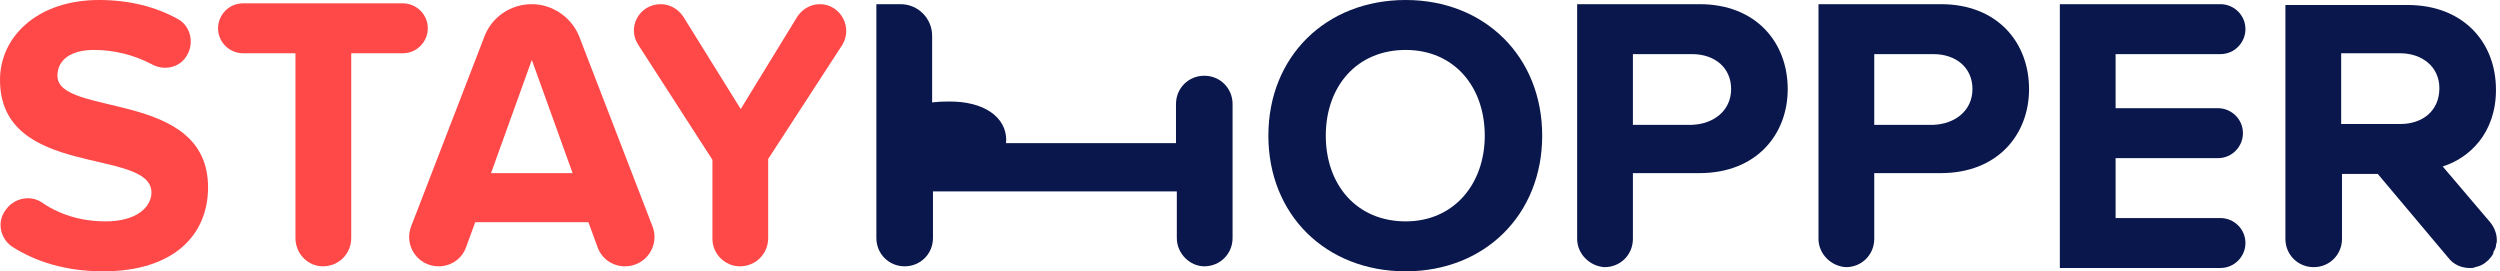
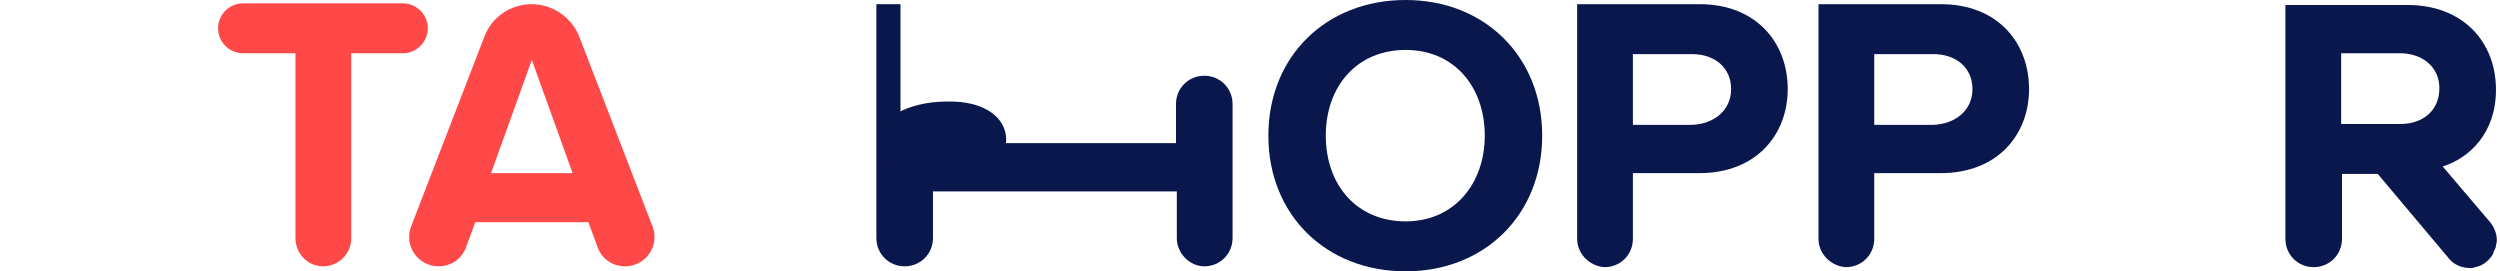
<svg xmlns="http://www.w3.org/2000/svg" width="129" height="14" viewBox="0 0 129 14" fill="none">
-   <path d="M0.301 10.822C0.73 10.221 1.546 10.049 2.147 10.436C3.006 11.037 4.123 11.423 5.454 11.423C7.043 11.423 7.816 10.693 7.816 9.92C7.773 7.601 0 9.233 0 4.123C0 1.89 1.933 0 5.11 0C6.656 0 8.031 0.344 9.19 0.988C9.877 1.374 10.049 2.319 9.577 2.963C9.19 3.521 8.417 3.65 7.816 3.307C6.914 2.834 5.883 2.577 4.853 2.577C3.65 2.577 2.963 3.092 2.963 3.908C2.963 6.055 10.736 4.595 10.736 9.663C10.736 12.153 8.933 14 5.325 14C3.35 14 1.804 13.485 0.601 12.712C0 12.282 -0.172 11.423 0.301 10.822Z" fill="#FF4848" />
  <path d="M15.246 12.282V2.749H12.54C11.853 2.749 11.252 2.19 11.252 1.46C11.252 0.773 11.81 0.172 12.54 0.172H20.786C21.473 0.172 22.074 0.73 22.074 1.46C22.074 2.147 21.516 2.749 20.786 2.749H18.123V12.282C18.123 13.098 17.479 13.742 16.663 13.742C15.89 13.742 15.246 13.098 15.246 12.282Z" fill="#FF4848" />
  <path d="M30.835 12.755L30.362 11.466H24.522L24.049 12.755C23.835 13.356 23.276 13.742 22.632 13.742C21.559 13.742 20.829 12.669 21.215 11.681L24.994 1.89C25.381 0.859 26.369 0.215 27.442 0.215C28.516 0.215 29.503 0.902 29.89 1.89L33.669 11.681C34.056 12.669 33.325 13.742 32.252 13.742C31.608 13.742 31.049 13.356 30.835 12.755ZM27.442 3.092L25.338 8.933H29.546L27.442 3.092Z" fill="#FF4848" />
-   <path d="M36.761 12.325V8.246L32.939 2.319C32.338 1.417 32.982 0.215 34.099 0.215C34.571 0.215 35 0.473 35.258 0.859L38.221 5.626L41.141 0.859C41.399 0.473 41.829 0.215 42.301 0.215C43.375 0.215 44.019 1.417 43.461 2.319L39.638 8.203V12.282C39.638 13.098 38.994 13.742 38.178 13.742C37.405 13.742 36.761 13.098 36.761 12.325Z" fill="#FF4848" />
-   <path d="M60.724 12.282V9.877H48.141V12.282C48.141 13.098 47.497 13.742 46.681 13.742C45.865 13.742 45.221 13.098 45.221 12.282V0.215H46.466C47.368 0.215 48.098 0.945 48.098 1.847V7.387H60.681V5.368C60.681 4.552 61.325 3.908 62.141 3.908C62.957 3.908 63.601 4.552 63.601 5.368V12.282C63.601 13.098 62.957 13.742 62.141 13.742C61.411 13.742 60.724 13.098 60.724 12.282Z" fill="#0A174C" />
+   <path d="M60.724 12.282V9.877H48.141V12.282C48.141 13.098 47.497 13.742 46.681 13.742C45.865 13.742 45.221 13.098 45.221 12.282V0.215H46.466V7.387H60.681V5.368C60.681 4.552 61.325 3.908 62.141 3.908C62.957 3.908 63.601 4.552 63.601 5.368V12.282C63.601 13.098 62.957 13.742 62.141 13.742C61.411 13.742 60.724 13.098 60.724 12.282Z" fill="#0A174C" />
  <path d="M65.448 7C65.448 2.92 68.411 0 72.534 0C76.614 0 79.577 2.92 79.577 7C79.577 11.08 76.614 14 72.534 14C68.411 14 65.448 11.08 65.448 7ZM76.614 7C76.614 4.466 75.025 2.577 72.534 2.577C70 2.577 68.411 4.466 68.411 7C68.411 9.534 70 11.423 72.534 11.423C75.025 11.423 76.614 9.491 76.614 7Z" fill="#0A174C" />
  <path d="M81.381 12.325V0.215H87.694C90.614 0.215 92.246 2.19 92.246 4.595C92.246 6.957 90.614 8.933 87.694 8.933H84.258V12.325C84.258 13.141 83.614 13.785 82.798 13.785C82.025 13.742 81.381 13.098 81.381 12.325ZM89.326 4.595C89.326 3.479 88.467 2.792 87.307 2.792H84.258V6.442H87.307C88.424 6.399 89.326 5.712 89.326 4.595Z" fill="#0A174C" />
  <path d="M93.834 12.325V0.215H100.147C103.067 0.215 104.699 2.19 104.699 4.595C104.699 6.957 103.067 8.933 100.147 8.933H96.711V12.325C96.711 13.141 96.067 13.785 95.251 13.785C94.478 13.742 93.834 13.098 93.834 12.325ZM101.779 4.595C101.779 3.479 100.92 2.792 99.76 2.792H96.711V6.442H99.76C100.877 6.399 101.779 5.712 101.779 4.595Z" fill="#0A174C" />
-   <path d="M106.288 13.742V0.215H114.576C115.264 0.215 115.865 0.773 115.865 1.503C115.865 2.19 115.306 2.792 114.576 2.792H109.165V5.583H114.448C115.135 5.583 115.736 6.141 115.736 6.871C115.736 7.558 115.178 8.16 114.448 8.16H109.165V11.252H114.576C115.264 11.252 115.865 11.81 115.865 12.54C115.865 13.227 115.306 13.828 114.576 13.828H106.288V13.742Z" fill="#0A174C" />
  <path d="M51.92 7.215C51.92 8.331 50.846 9.19 48.871 9.19C46.896 9.19 45.264 8.288 45.264 7.215C45.264 6.141 46.853 5.239 48.871 5.239C50.846 5.196 51.92 6.098 51.92 7.215Z" fill="#0A174C" />
  <path d="M128.663 13.012C128.663 12.97 128.706 12.927 128.706 12.927C128.749 12.841 128.792 12.755 128.792 12.669C128.792 12.583 128.835 12.54 128.835 12.454C128.835 12.411 128.835 12.411 128.835 12.368C128.835 12.068 128.706 11.724 128.491 11.466L126.043 8.589C127.418 8.16 128.792 6.871 128.792 4.638C128.792 2.104 127.031 0.258 124.24 0.258H117.927V12.325C117.927 13.141 118.571 13.785 119.387 13.785C120.203 13.785 120.847 13.141 120.847 12.325V8.976H122.694L126.344 13.313C126.602 13.657 127.031 13.828 127.418 13.828H127.46H127.503C127.589 13.828 127.632 13.828 127.718 13.785C127.933 13.742 128.148 13.657 128.319 13.485C128.405 13.442 128.448 13.356 128.491 13.313L128.534 13.27C128.62 13.141 128.663 13.098 128.663 13.012ZM120.804 2.749H123.853C124.97 2.749 125.872 3.436 125.872 4.552C125.872 5.712 125.013 6.399 123.853 6.399H120.804V2.749Z" fill="#0A174C" />
</svg>